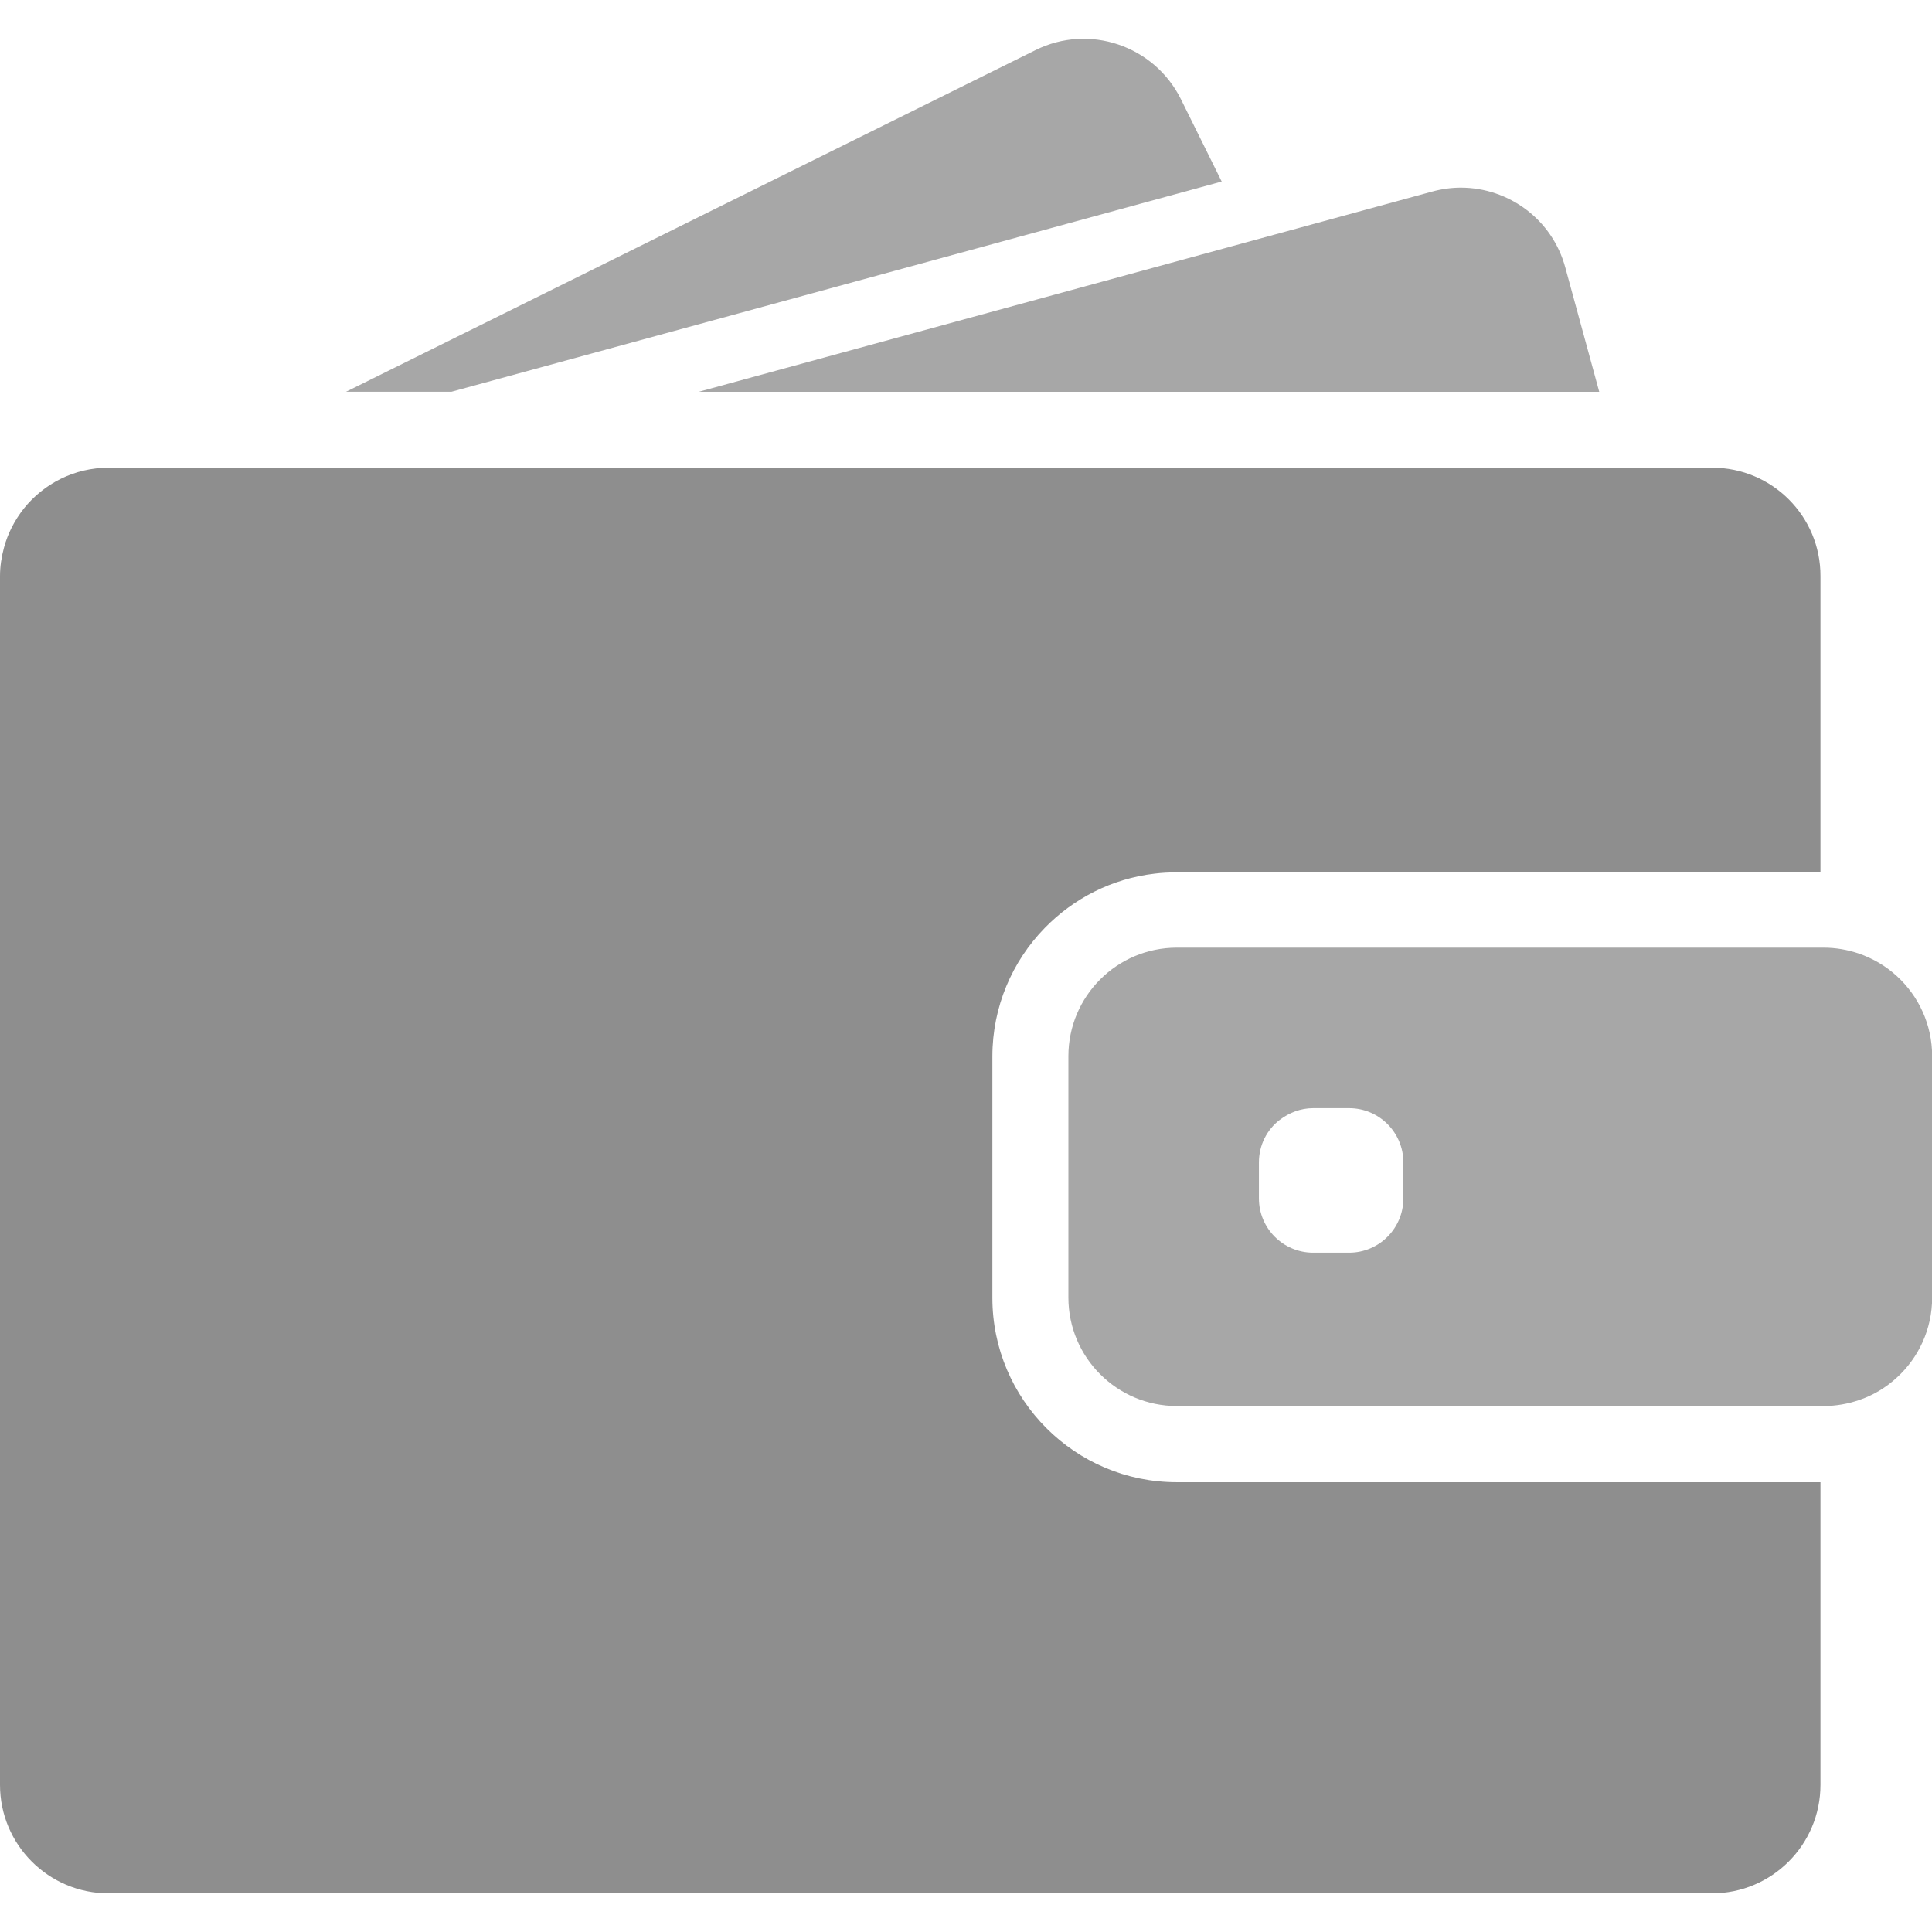
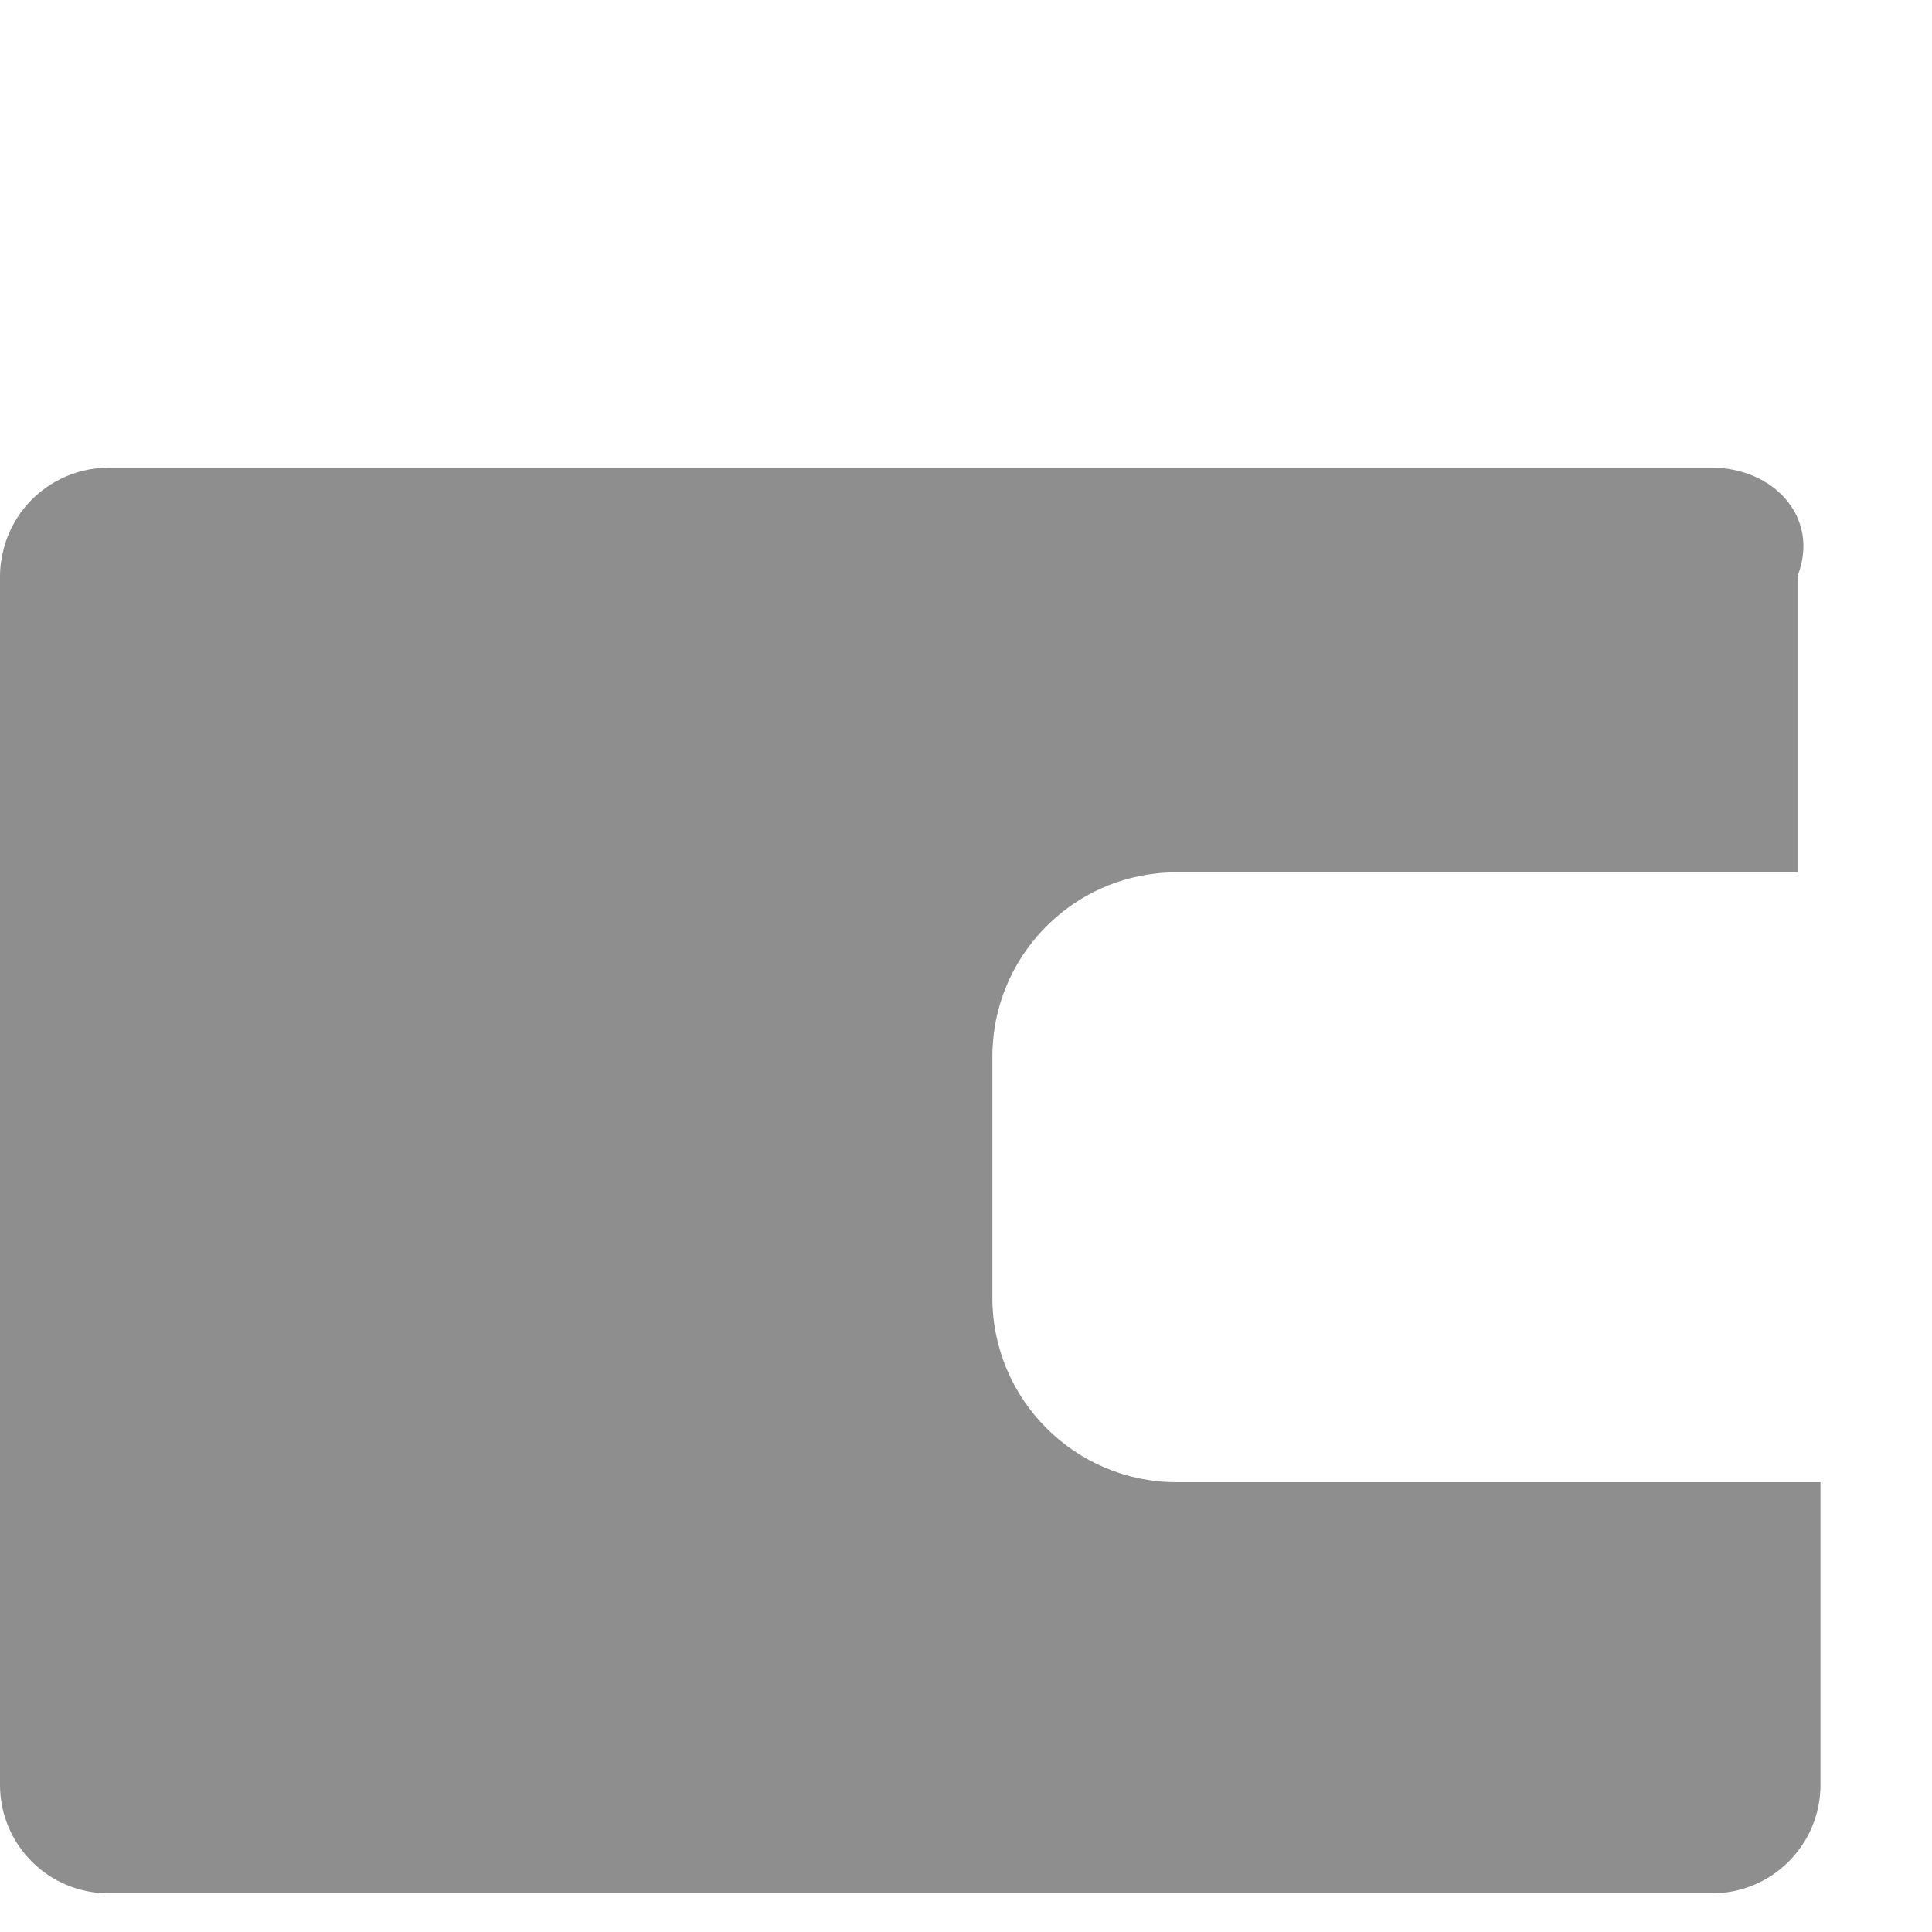
<svg xmlns="http://www.w3.org/2000/svg" width="26" height="26" viewBox="0 0 26 26" fill="none">
  <g clip-path="url(#clip0)">
-     <path d="M6.076 5.272L16.441 2.443L15.892 1.334C15.533 0.613 14.657 0.315 13.936 0.674L4.657 5.272H6.076Z" fill="#A7A7A7" />
-     <path d="M19.659 2.525C19.53 2.525 19.402 2.543 19.274 2.578L16.838 3.243L9.402 5.273H17.843H21.522L21.066 3.603C20.891 2.951 20.301 2.525 19.659 2.525Z" fill="#A7A7A7" />
-     <path d="M23.042 6.294H22.709H22.257H21.804H18.35H5.658H3.994H2.593H2.333H1.463C1.001 6.294 0.59 6.508 0.321 6.843C0.199 6.998 0.105 7.176 0.053 7.372C0.02 7.494 0 7.623 0 7.754V7.929V9.594V24.02C0 24.826 0.654 25.48 1.46 25.48H23.039C23.845 25.48 24.499 24.826 24.499 24.02V19.947H15.836C14.467 19.947 13.355 18.834 13.355 17.465V16.128V15.675V15.223V14.218C13.355 13.547 13.623 12.937 14.058 12.49C14.444 12.093 14.961 11.824 15.539 11.757C15.635 11.745 15.734 11.74 15.834 11.74H23.285H23.737H24.19H24.499V7.754C24.502 6.948 23.848 6.294 23.042 6.294Z" fill="#8E8E8E" />
-     <path d="M25.526 13.135C25.38 13.001 25.207 12.899 25.015 12.832C24.866 12.782 24.708 12.753 24.542 12.753H24.504H24.475H24.022H22.39H15.838C15.032 12.753 14.378 13.407 14.378 14.213V14.94V15.392V15.845V17.462C14.378 18.268 15.032 18.922 15.838 18.922H24.504H24.542C24.708 18.922 24.866 18.893 25.015 18.843C25.207 18.779 25.38 18.674 25.526 18.54C25.818 18.274 26.002 17.889 26.002 17.462V14.213C26.002 13.786 25.818 13.401 25.526 13.135ZM18.886 16.128C18.886 16.531 18.559 16.858 18.156 16.858H17.672C17.269 16.858 16.942 16.531 16.942 16.128V15.643C16.942 15.41 17.05 15.202 17.222 15.071C17.348 14.975 17.502 14.913 17.672 14.913H17.794H18.156C18.559 14.913 18.886 15.24 18.886 15.643V16.128Z" fill="#A7A7A7" />
+     <path d="M23.042 6.294H22.709H22.257H21.804H18.35H5.658H3.994H2.593H2.333H1.463C1.001 6.294 0.59 6.508 0.321 6.843C0.199 6.998 0.105 7.176 0.053 7.372C0.02 7.494 0 7.623 0 7.754V7.929V9.594V24.02C0 24.826 0.654 25.48 1.46 25.48H23.039C23.845 25.48 24.499 24.826 24.499 24.02V19.947H15.836C14.467 19.947 13.355 18.834 13.355 17.465V16.128V15.675V15.223V14.218C13.355 13.547 13.623 12.937 14.058 12.49C14.444 12.093 14.961 11.824 15.539 11.757C15.635 11.745 15.734 11.74 15.834 11.74H23.285H23.737H24.19V7.754C24.502 6.948 23.848 6.294 23.042 6.294Z" fill="#8E8E8E" />
  </g>
  <defs>
    <clipPath id="clip0">
      <rect width="26" height="26" fill="white" />
    </clipPath>
  </defs>
</svg>